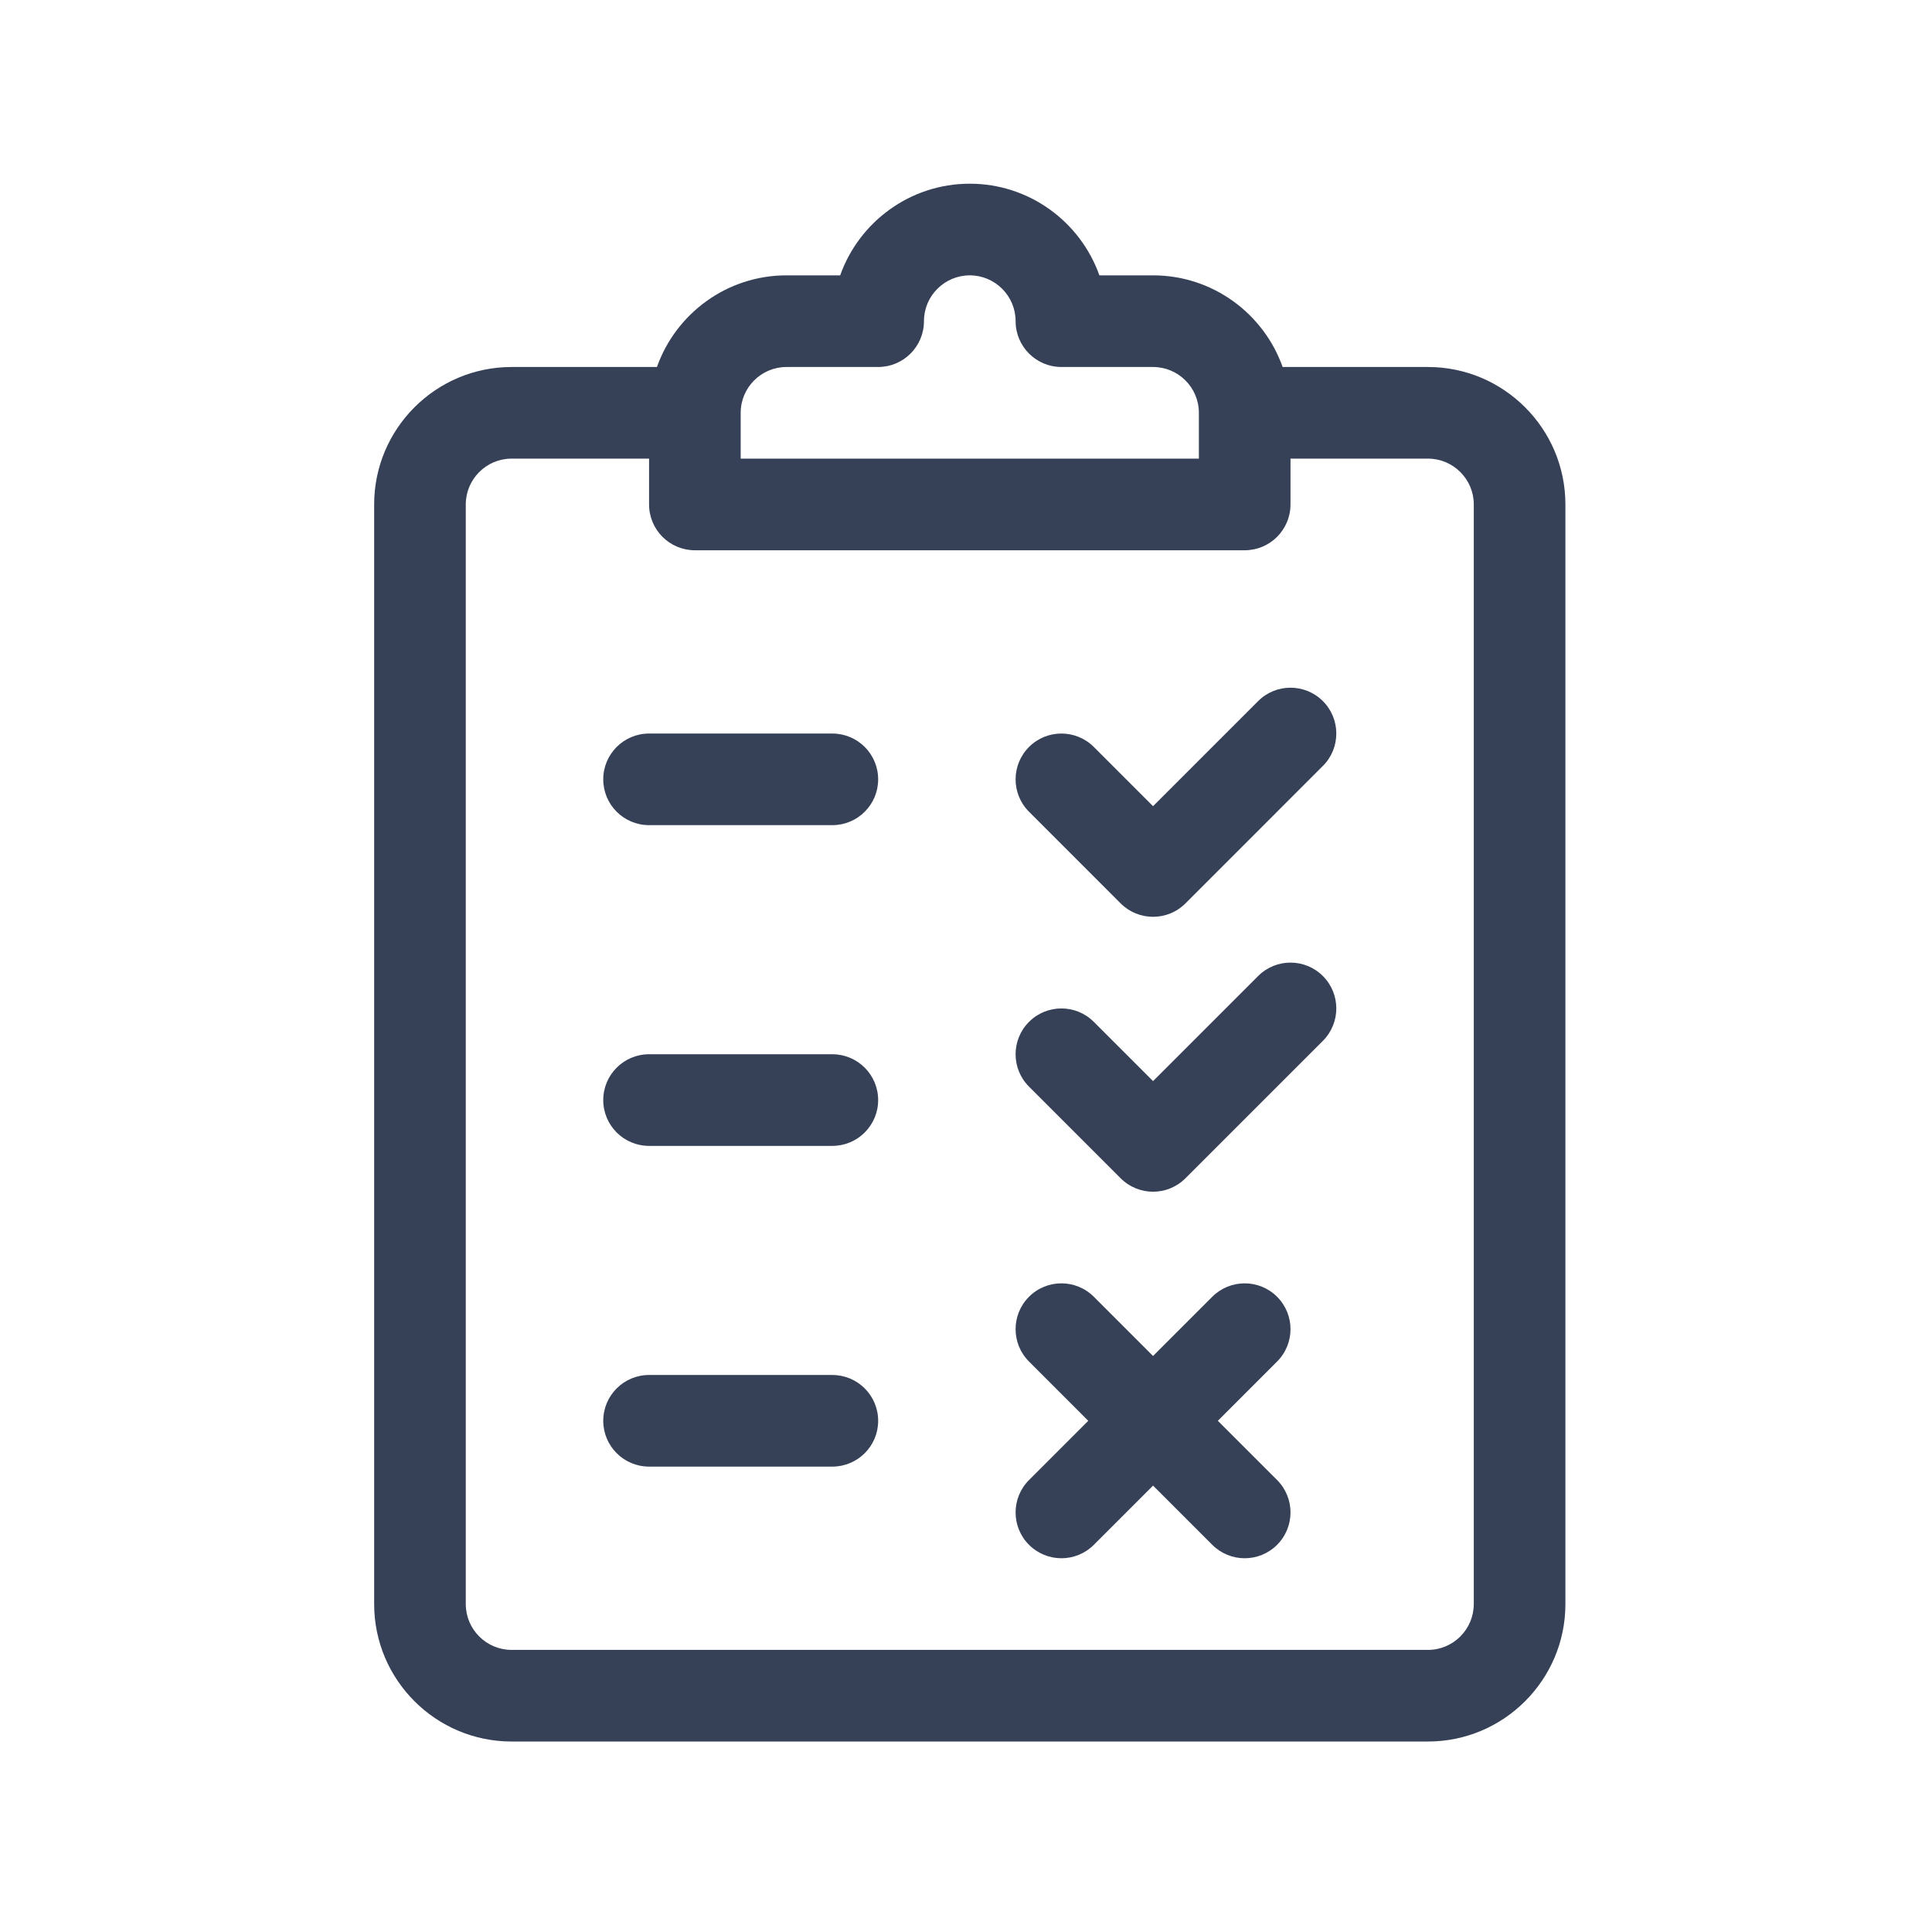
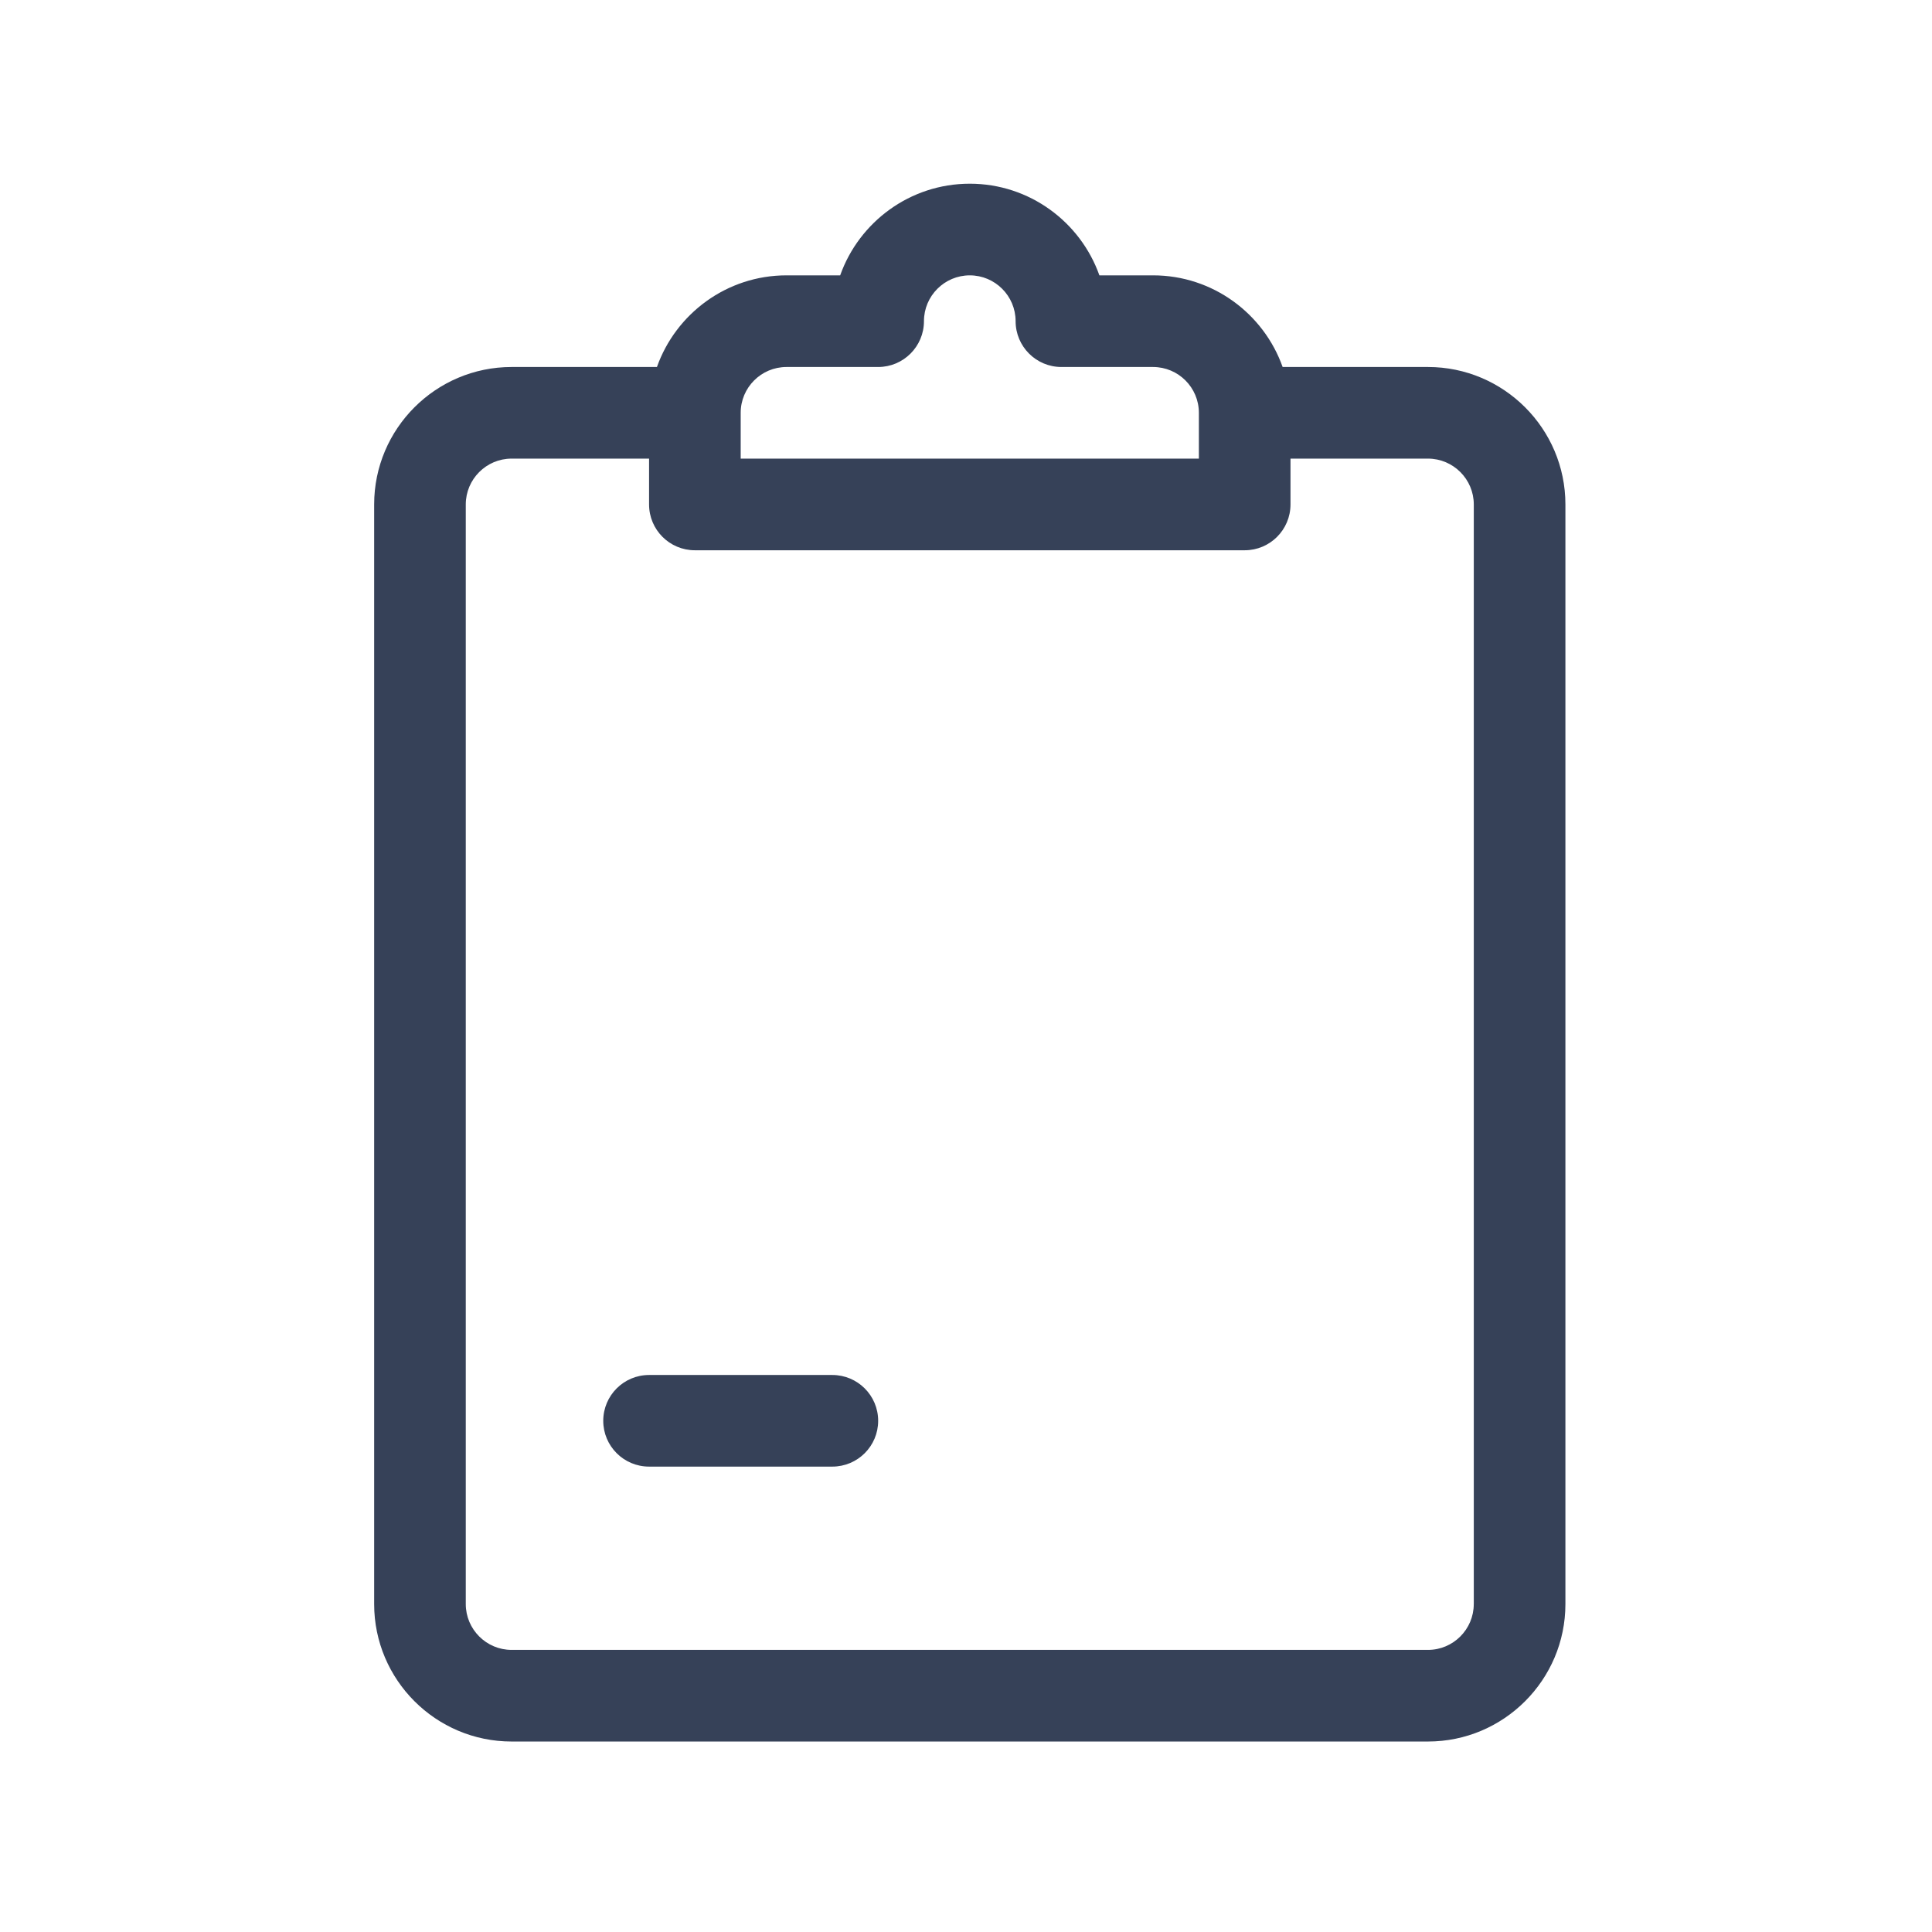
<svg xmlns="http://www.w3.org/2000/svg" width="71" height="71" viewBox="0 0 71 71" fill="none">
  <path d="M52.477 13.487H47.136C46.441 11.527 44.569 10.119 42.374 10.119H40.402C39.707 8.159 37.834 6.751 35.639 6.751C33.444 6.751 31.571 8.159 30.876 10.119H28.904C26.709 10.119 24.837 11.527 24.142 13.487H18.801C16.016 13.487 13.75 15.753 13.75 18.538V58.949C13.75 61.734 16.016 64 18.801 64H52.477C55.262 64 57.528 61.734 57.528 58.949V18.538C57.528 15.753 55.262 13.487 52.477 13.487ZM27.22 15.17C27.22 14.242 27.975 13.487 28.904 13.487H32.272C33.201 13.487 33.955 12.733 33.955 11.803C33.955 10.874 34.711 10.119 35.639 10.119C36.567 10.119 37.323 10.874 37.323 11.803C37.323 12.733 38.077 13.487 39.007 13.487H42.374C43.303 13.487 44.058 14.242 44.058 15.17V16.854H27.22V15.17ZM54.16 58.949C54.16 59.877 53.405 60.633 52.477 60.633H18.801C17.873 60.633 17.117 59.877 17.117 58.949V18.538C17.117 17.61 17.873 16.854 18.801 16.854H23.853V18.538C23.853 19.468 24.606 20.222 25.536 20.222H45.742C46.672 20.222 47.425 19.468 47.425 18.538V16.854H52.477C53.405 16.854 54.161 17.61 54.161 18.538V58.949H54.16Z" fill="#364158" />
-   <path d="M30.588 26.957H23.853C22.923 26.957 22.169 27.711 22.169 28.641C22.169 29.571 22.923 30.324 23.853 30.324H30.588C31.517 30.324 32.272 29.571 32.272 28.641C32.272 27.711 31.517 26.957 30.588 26.957Z" fill="#364158" />
-   <path d="M30.588 38.743H23.853C22.923 38.743 22.169 39.497 22.169 40.427C22.169 41.357 22.923 42.111 23.853 42.111H30.588C31.517 42.111 32.272 41.357 32.272 40.427C32.271 39.497 31.517 38.743 30.588 38.743Z" fill="#364158" />
  <path d="M30.588 50.53H23.853C22.923 50.53 22.169 51.284 22.169 52.214C22.169 53.144 22.923 53.897 23.853 53.897H30.588C31.517 53.897 32.272 53.144 32.272 52.214C32.272 51.284 31.517 50.53 30.588 50.53Z" fill="#364158" />
-   <path d="M48.616 25.766C47.958 25.108 46.892 25.108 46.235 25.766L42.374 29.627L40.197 27.45C39.539 26.793 38.473 26.793 37.816 27.45C37.158 28.108 37.158 29.174 37.816 29.831L41.183 33.199C41.512 33.528 41.943 33.692 42.374 33.692C42.805 33.692 43.236 33.528 43.565 33.199L48.616 28.147C49.273 27.49 49.273 26.424 48.616 25.766Z" fill="#364158" />
-   <path d="M48.616 35.869C47.958 35.211 46.892 35.211 46.235 35.869L42.374 39.73L40.197 37.553C39.539 36.895 38.473 36.895 37.816 37.553C37.158 38.21 37.158 39.276 37.816 39.934L41.183 43.301C41.512 43.63 41.943 43.795 42.374 43.795C42.805 43.795 43.236 43.63 43.565 43.301L48.616 38.25C49.273 37.592 49.273 36.526 48.616 35.869Z" fill="#364158" />
-   <path d="M44.755 52.214L46.932 50.036C47.59 49.379 47.59 48.313 46.932 47.655C46.275 46.998 45.209 46.998 44.551 47.655L42.374 49.832L40.197 47.655C39.539 46.998 38.473 46.998 37.816 47.655C37.158 48.313 37.158 49.379 37.816 50.036L39.993 52.214L37.816 54.391C37.158 55.048 37.158 56.114 37.816 56.772C38.145 57.1 38.576 57.265 39.007 57.265C39.437 57.265 39.868 57.1 40.197 56.772L42.374 54.595L44.551 56.772C44.88 57.1 45.311 57.265 45.742 57.265C46.173 57.265 46.604 57.1 46.932 56.772C47.59 56.114 47.59 55.048 46.932 54.39L44.755 52.214Z" fill="#364158" />
</svg>